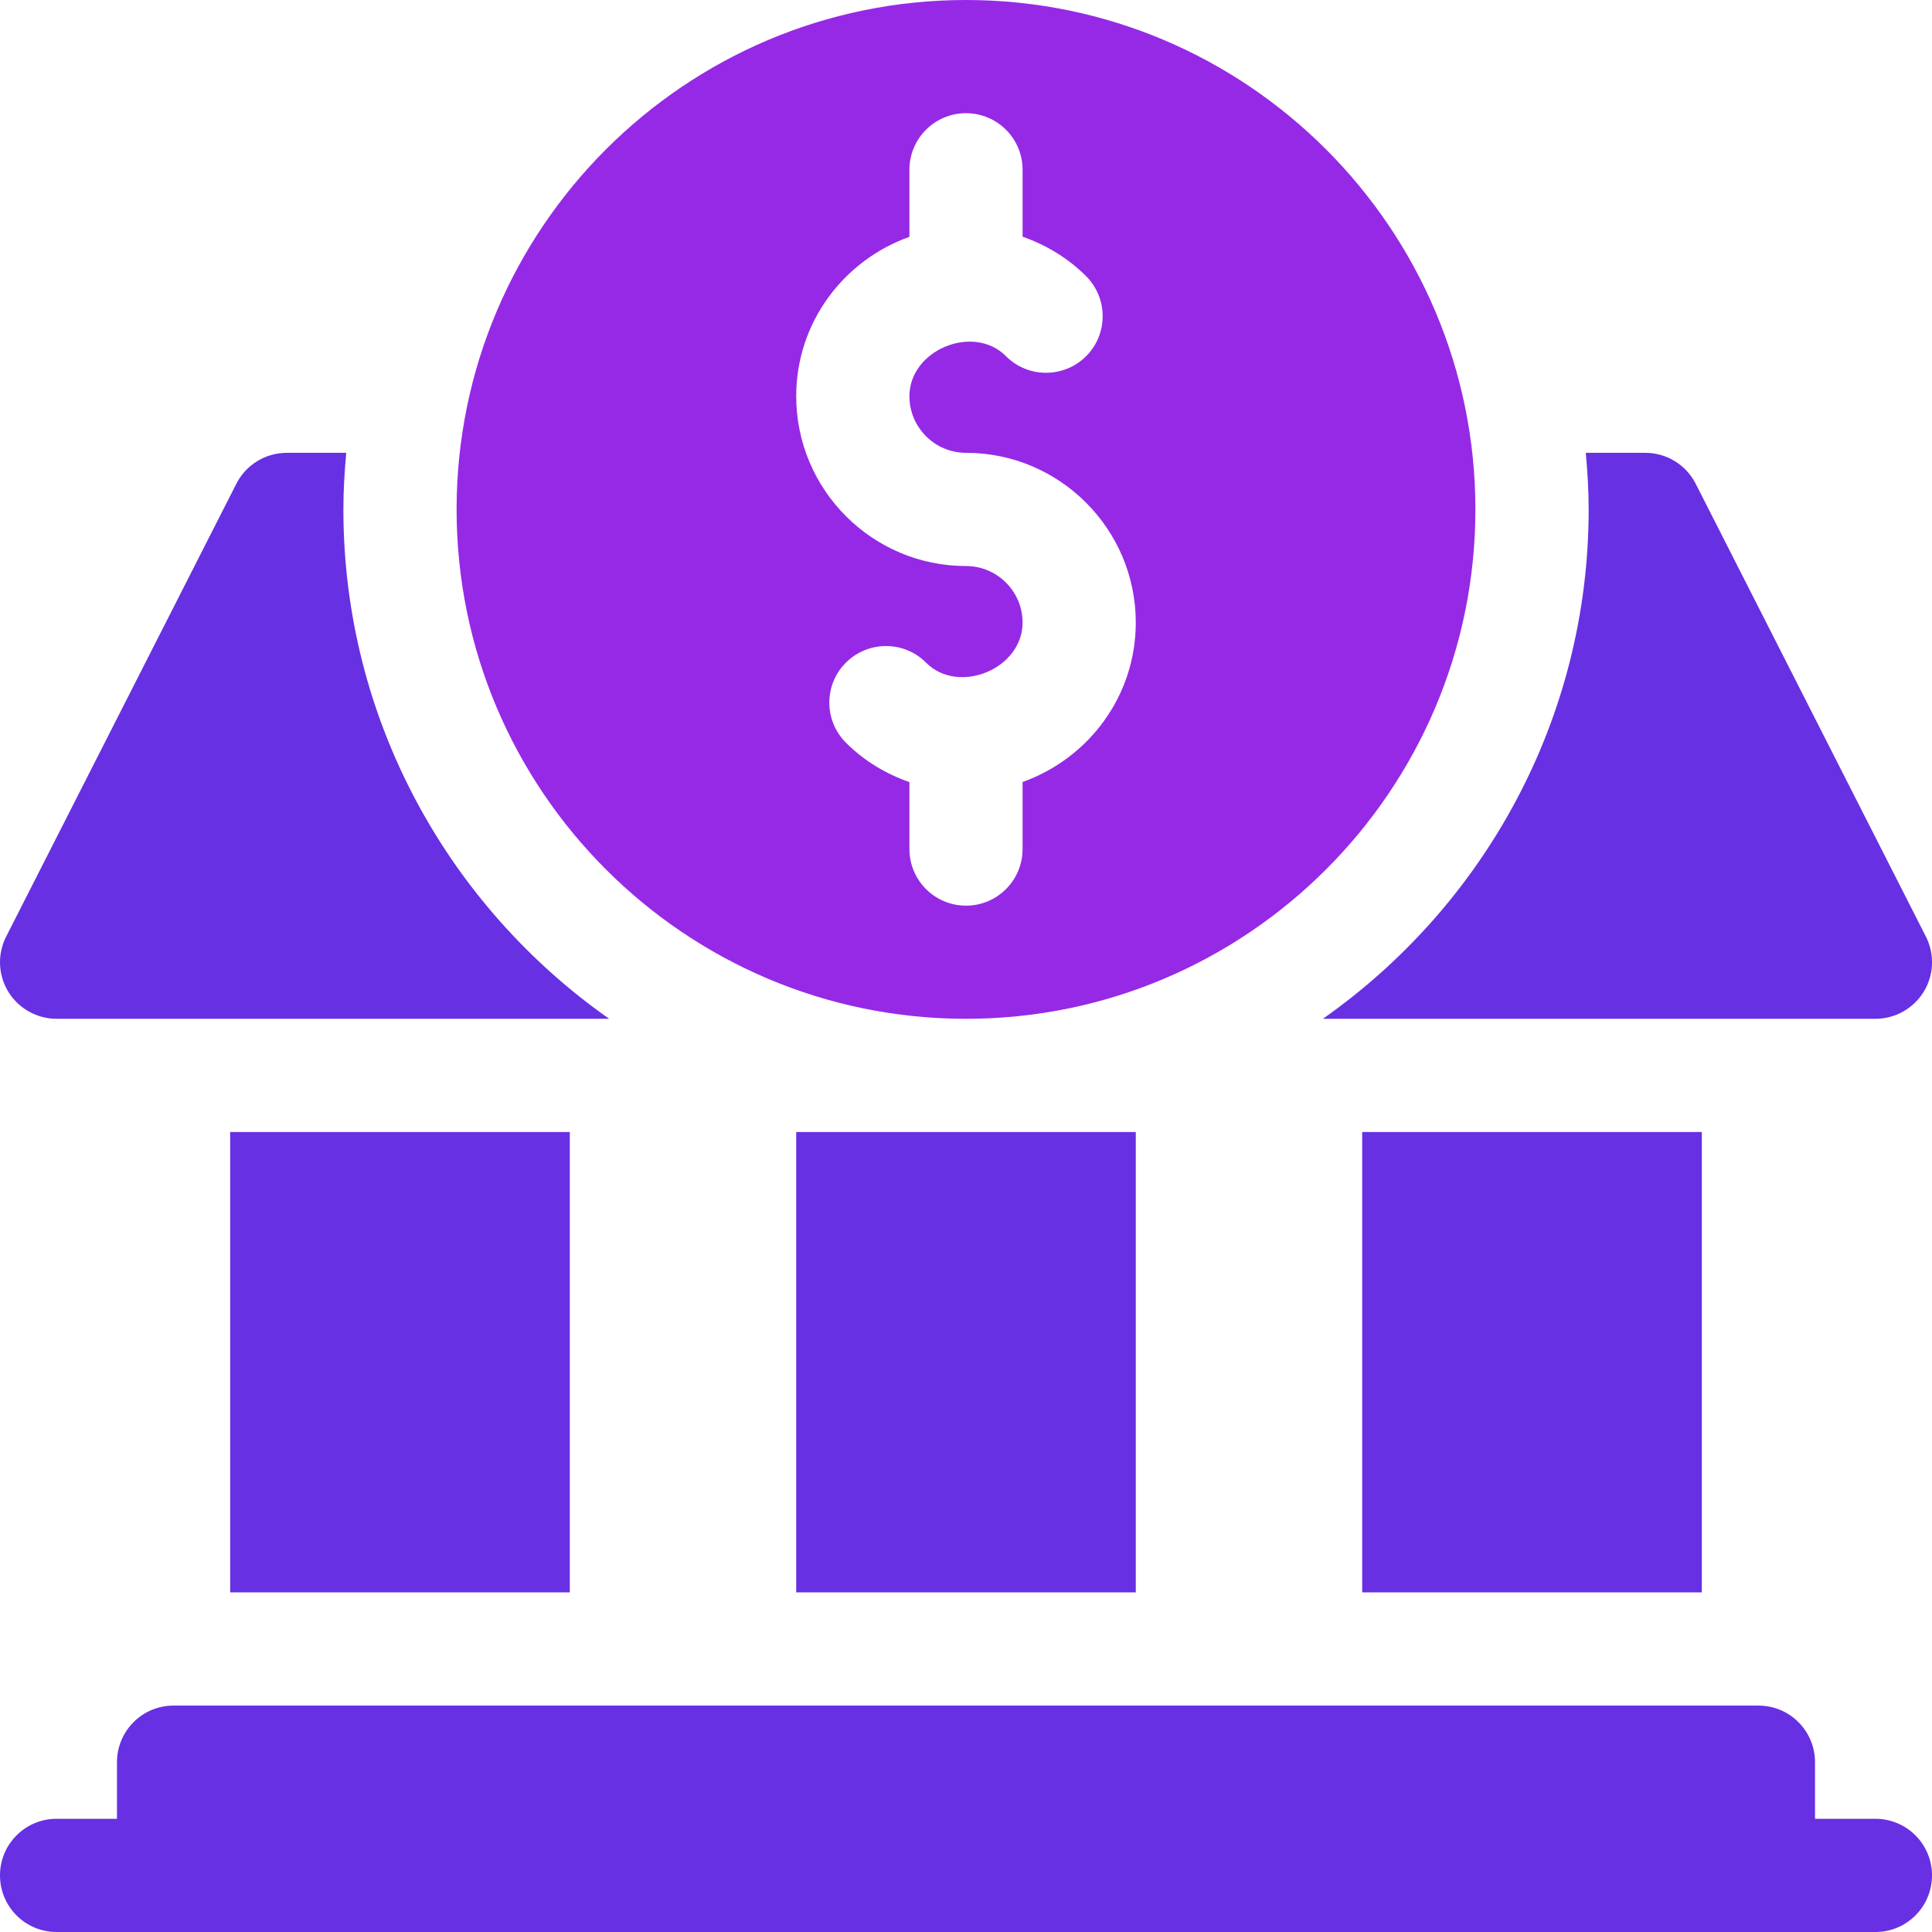
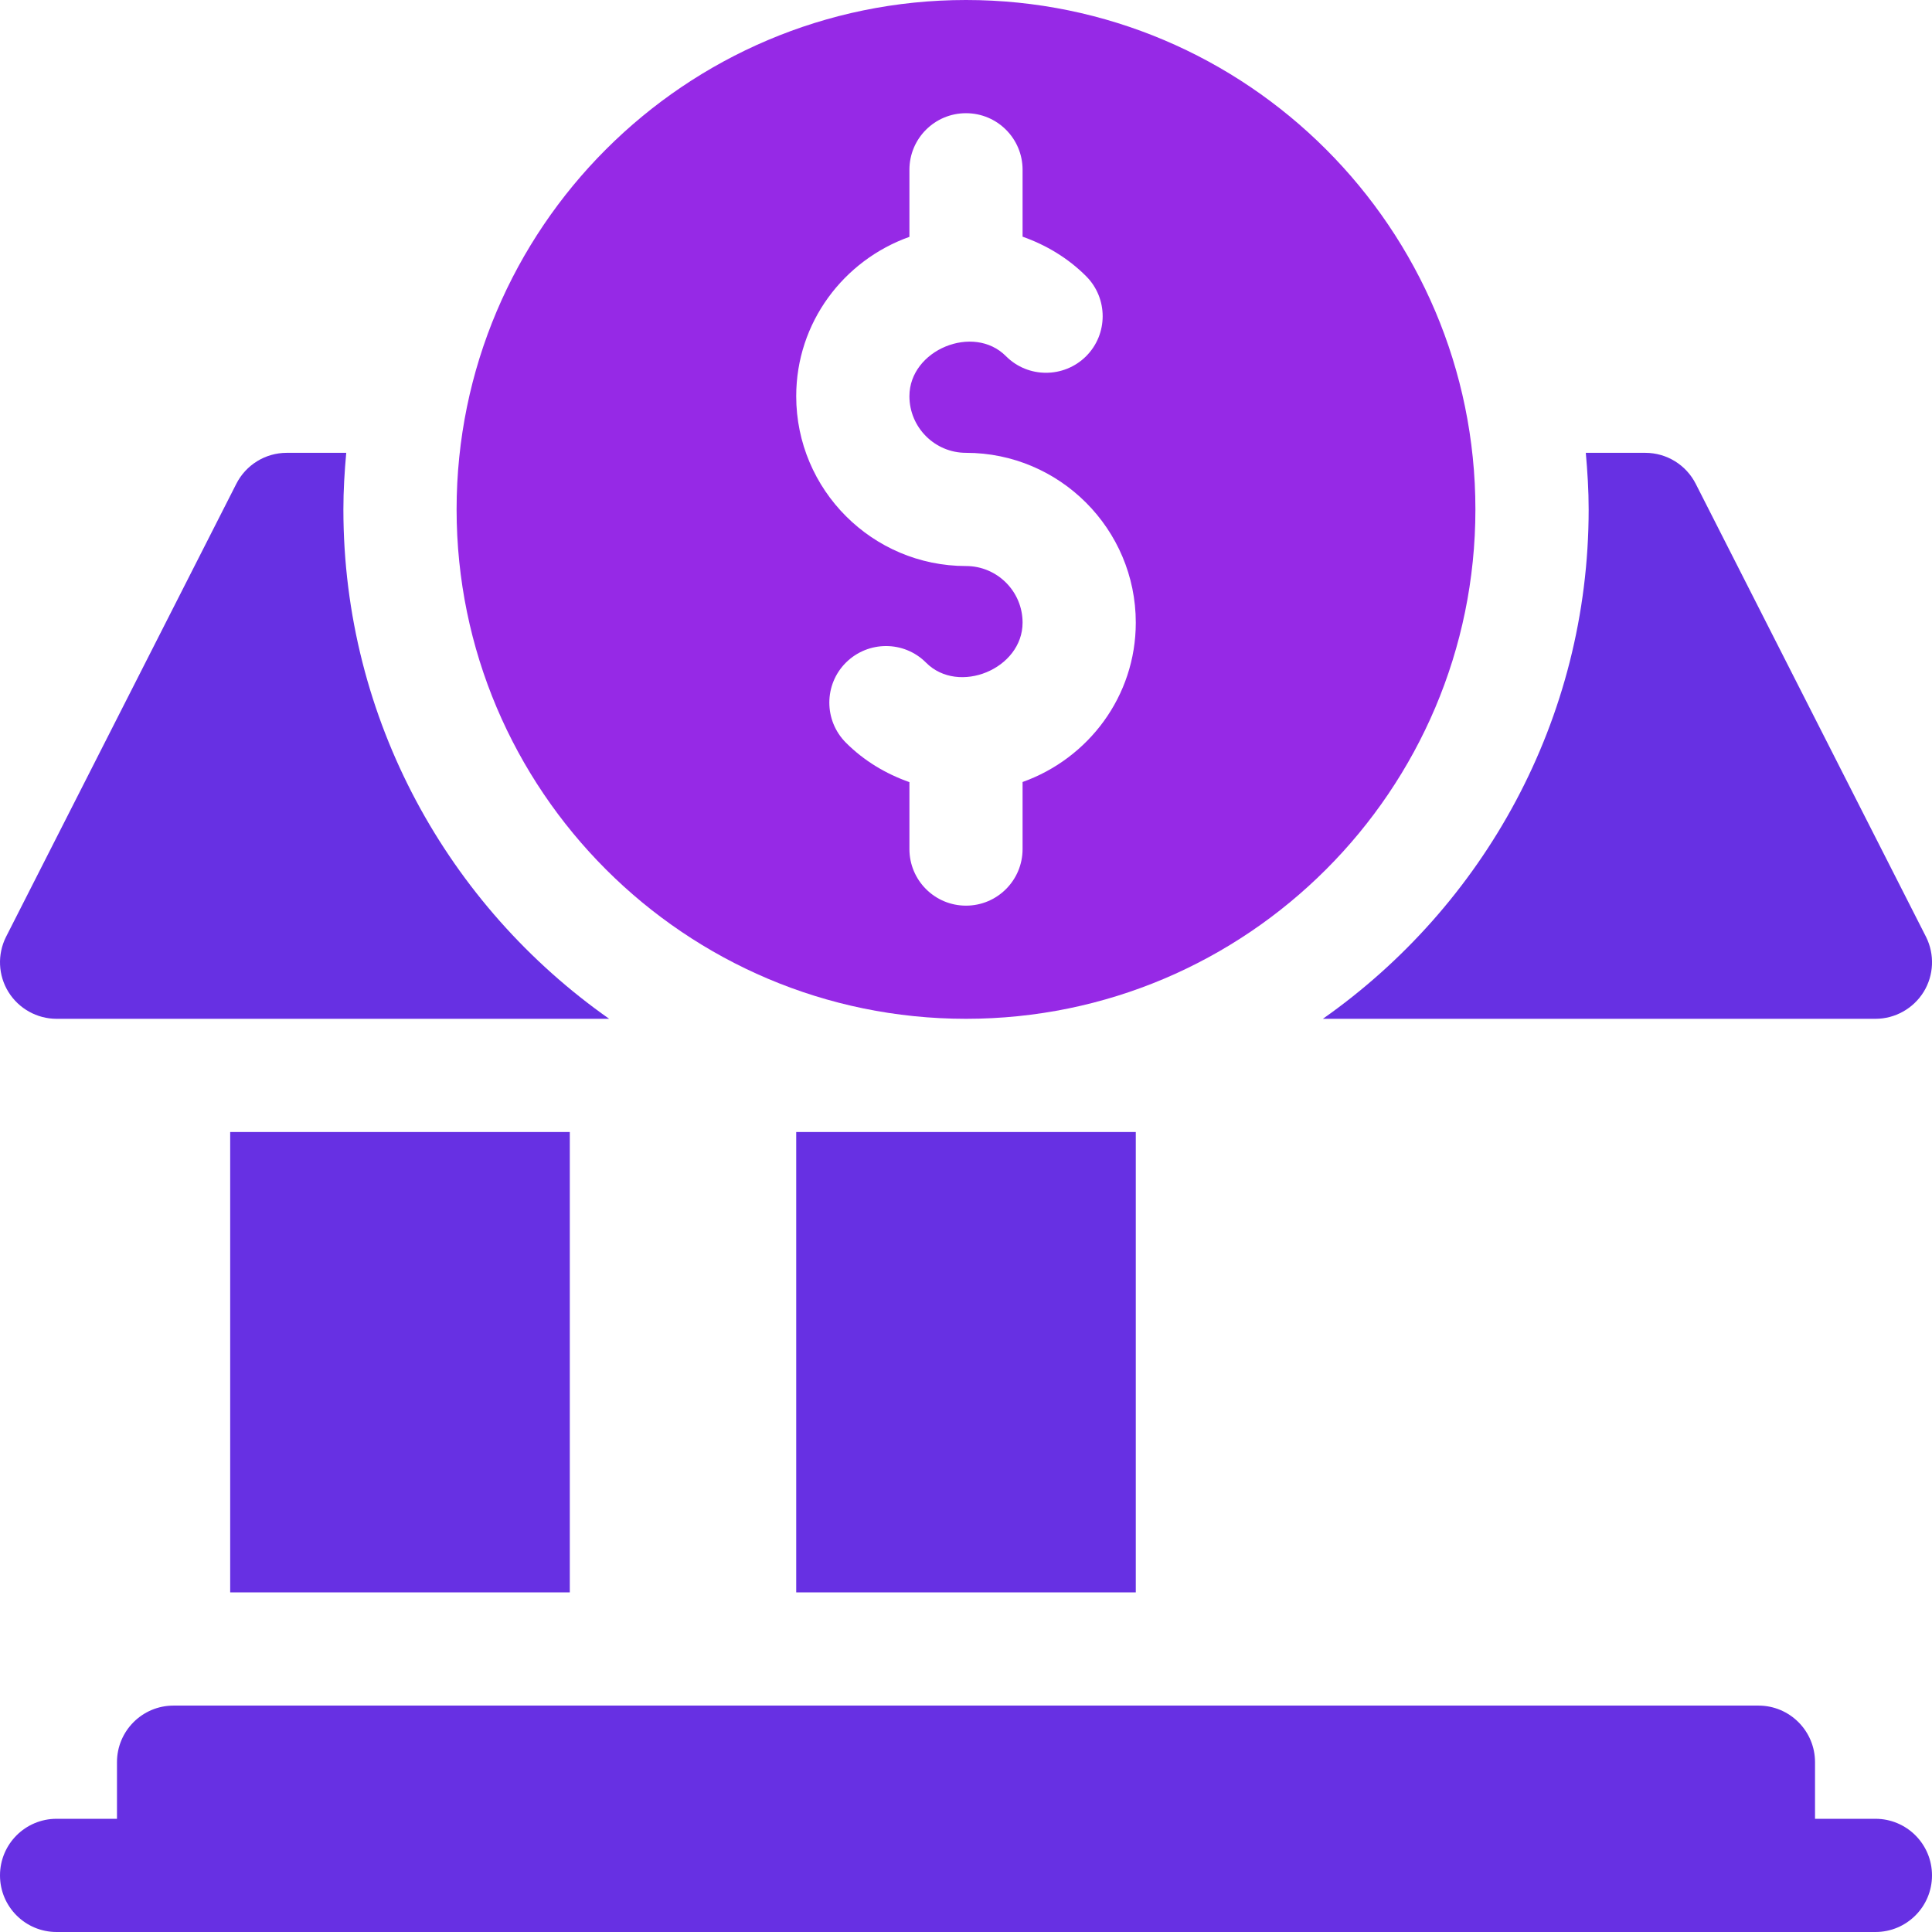
<svg xmlns="http://www.w3.org/2000/svg" width="42" height="42" viewBox="0 0 42 42" fill="none">
  <path d="M21 22.148C27.107 22.148 32.074 17.181 32.074 11.074C32.074 4.968 27.107 0 21 0C14.893 0 9.926 4.968 9.926 11.074C9.926 17.181 14.893 22.148 21 22.148ZM19.77 5.149V3.691C19.77 3.011 20.32 2.461 21 2.461C21.68 2.461 22.23 3.011 22.23 3.691V5.145C22.743 5.327 23.217 5.609 23.612 6.005C24.091 6.485 24.091 7.265 23.61 7.745C23.129 8.223 22.348 8.225 21.868 7.742C21.163 7.033 19.77 7.605 19.77 8.613C19.77 9.292 20.322 9.844 21 9.844C23.035 9.844 24.691 11.5 24.691 13.535C24.691 15.137 23.66 16.49 22.23 17V18.457C22.23 19.137 21.68 19.688 21 19.688C20.32 19.688 19.77 19.137 19.77 18.457V17.003C19.257 16.822 18.783 16.54 18.388 16.144C17.909 15.663 17.909 14.883 18.39 14.404C18.871 13.926 19.652 13.923 20.132 14.406C20.837 15.114 22.23 14.543 22.23 13.535C22.23 12.856 21.678 12.305 21 12.305C18.965 12.305 17.309 10.649 17.309 8.613C17.309 7.011 18.34 5.658 19.77 5.149Z" fill="#9629E6" />
  <path d="M40.77 39.539H39.457V38.309C39.457 37.629 38.907 37.078 38.227 37.078H3.773C3.093 37.078 2.543 37.629 2.543 38.309V39.539H1.23C0.55 39.539 0 40.089 0 40.77C0 41.45 0.55 42 1.23 42H40.77C41.45 42 42 41.45 42 40.77C42 40.089 41.45 39.539 40.77 39.539Z" fill="#6730E3" />
-   <path d="M29.613 24.609H36.996V34.617H29.613V24.609Z" fill="#6730E3" />
  <path d="M17.309 24.609H24.691V34.617H17.309V24.609Z" fill="#6730E3" />
  <path d="M5.004 24.609H12.387V34.617H5.004V24.609Z" fill="#6730E3" />
  <path d="M28.758 22.148H40.77C41.196 22.148 41.592 21.927 41.818 21.564C42.041 21.202 42.061 20.749 41.871 20.368L36.867 10.524C36.658 10.107 36.233 9.844 35.766 9.844H34.474C34.51 10.25 34.536 10.659 34.536 11.074C34.536 15.651 32.246 19.698 28.758 22.148Z" fill="#6730E3" />
  <path d="M1.23 22.148H13.243C9.755 19.698 7.465 15.651 7.465 11.074C7.465 10.659 7.49 10.25 7.527 9.844H6.234C5.768 9.844 5.343 10.107 5.134 10.524L0.13 20.368C-0.06 20.749 -0.041 21.202 0.183 21.564C0.408 21.927 0.805 22.148 1.23 22.148Z" fill="#6730E3" />
</svg>